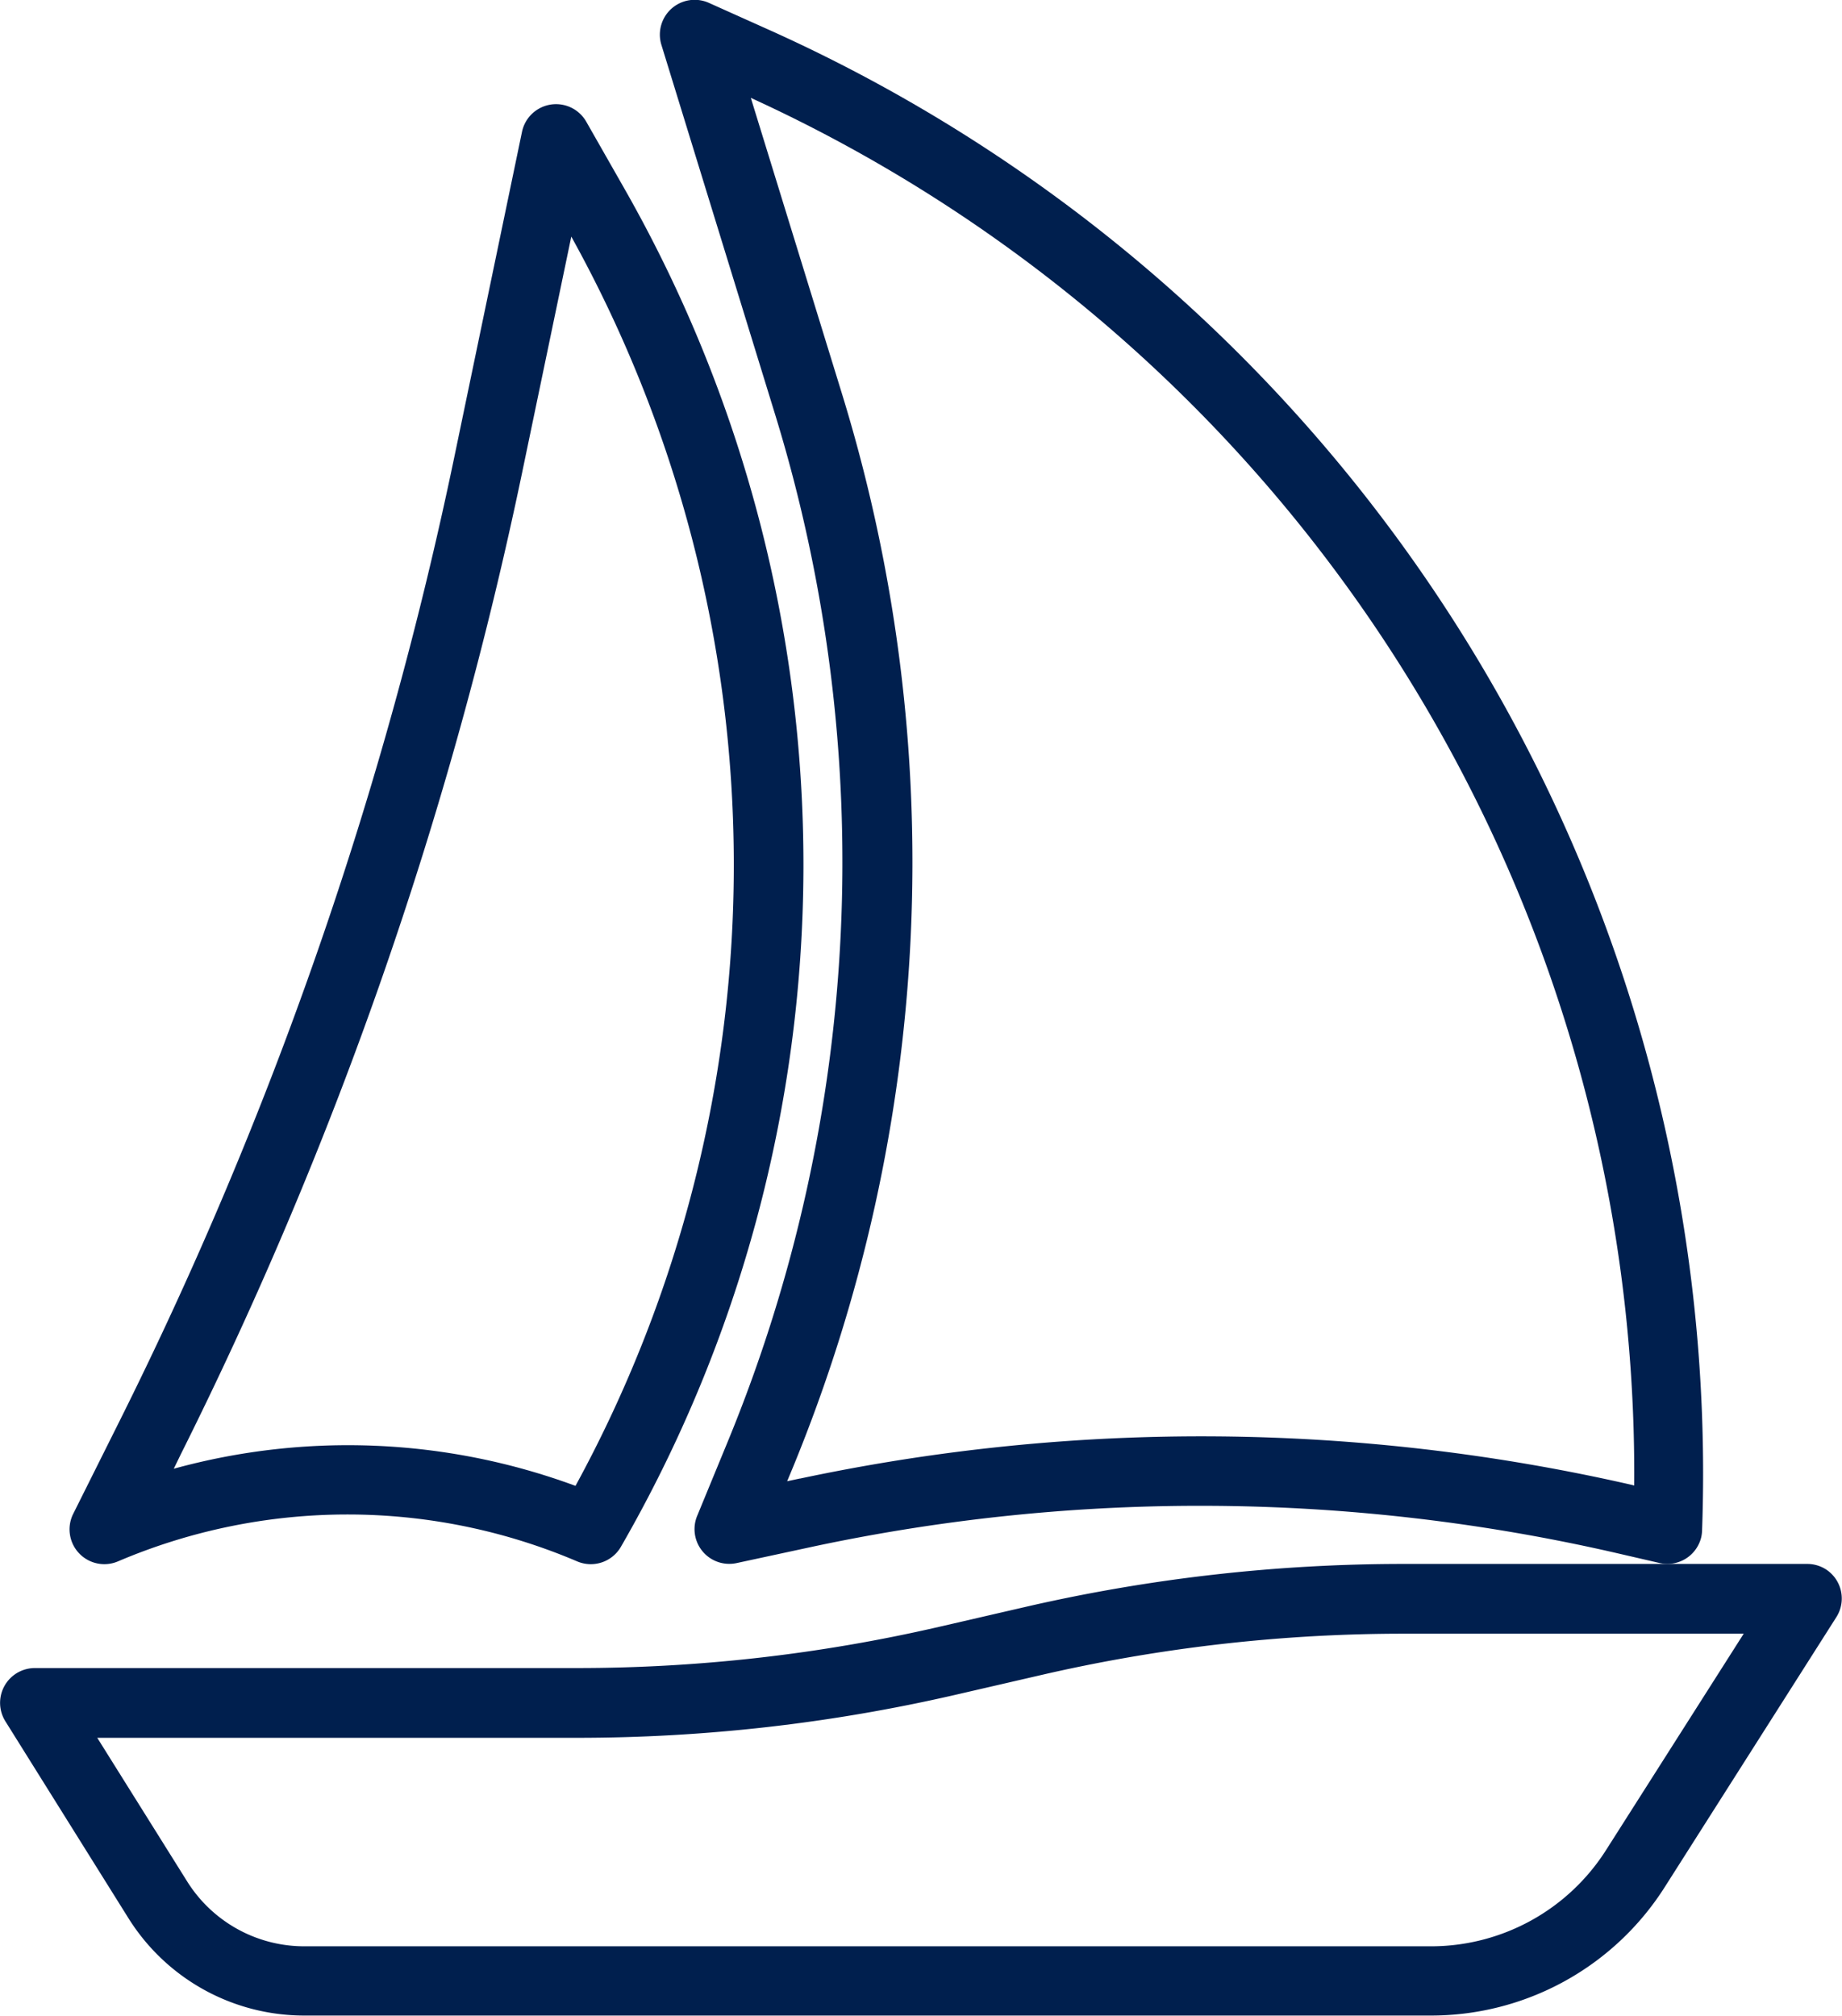
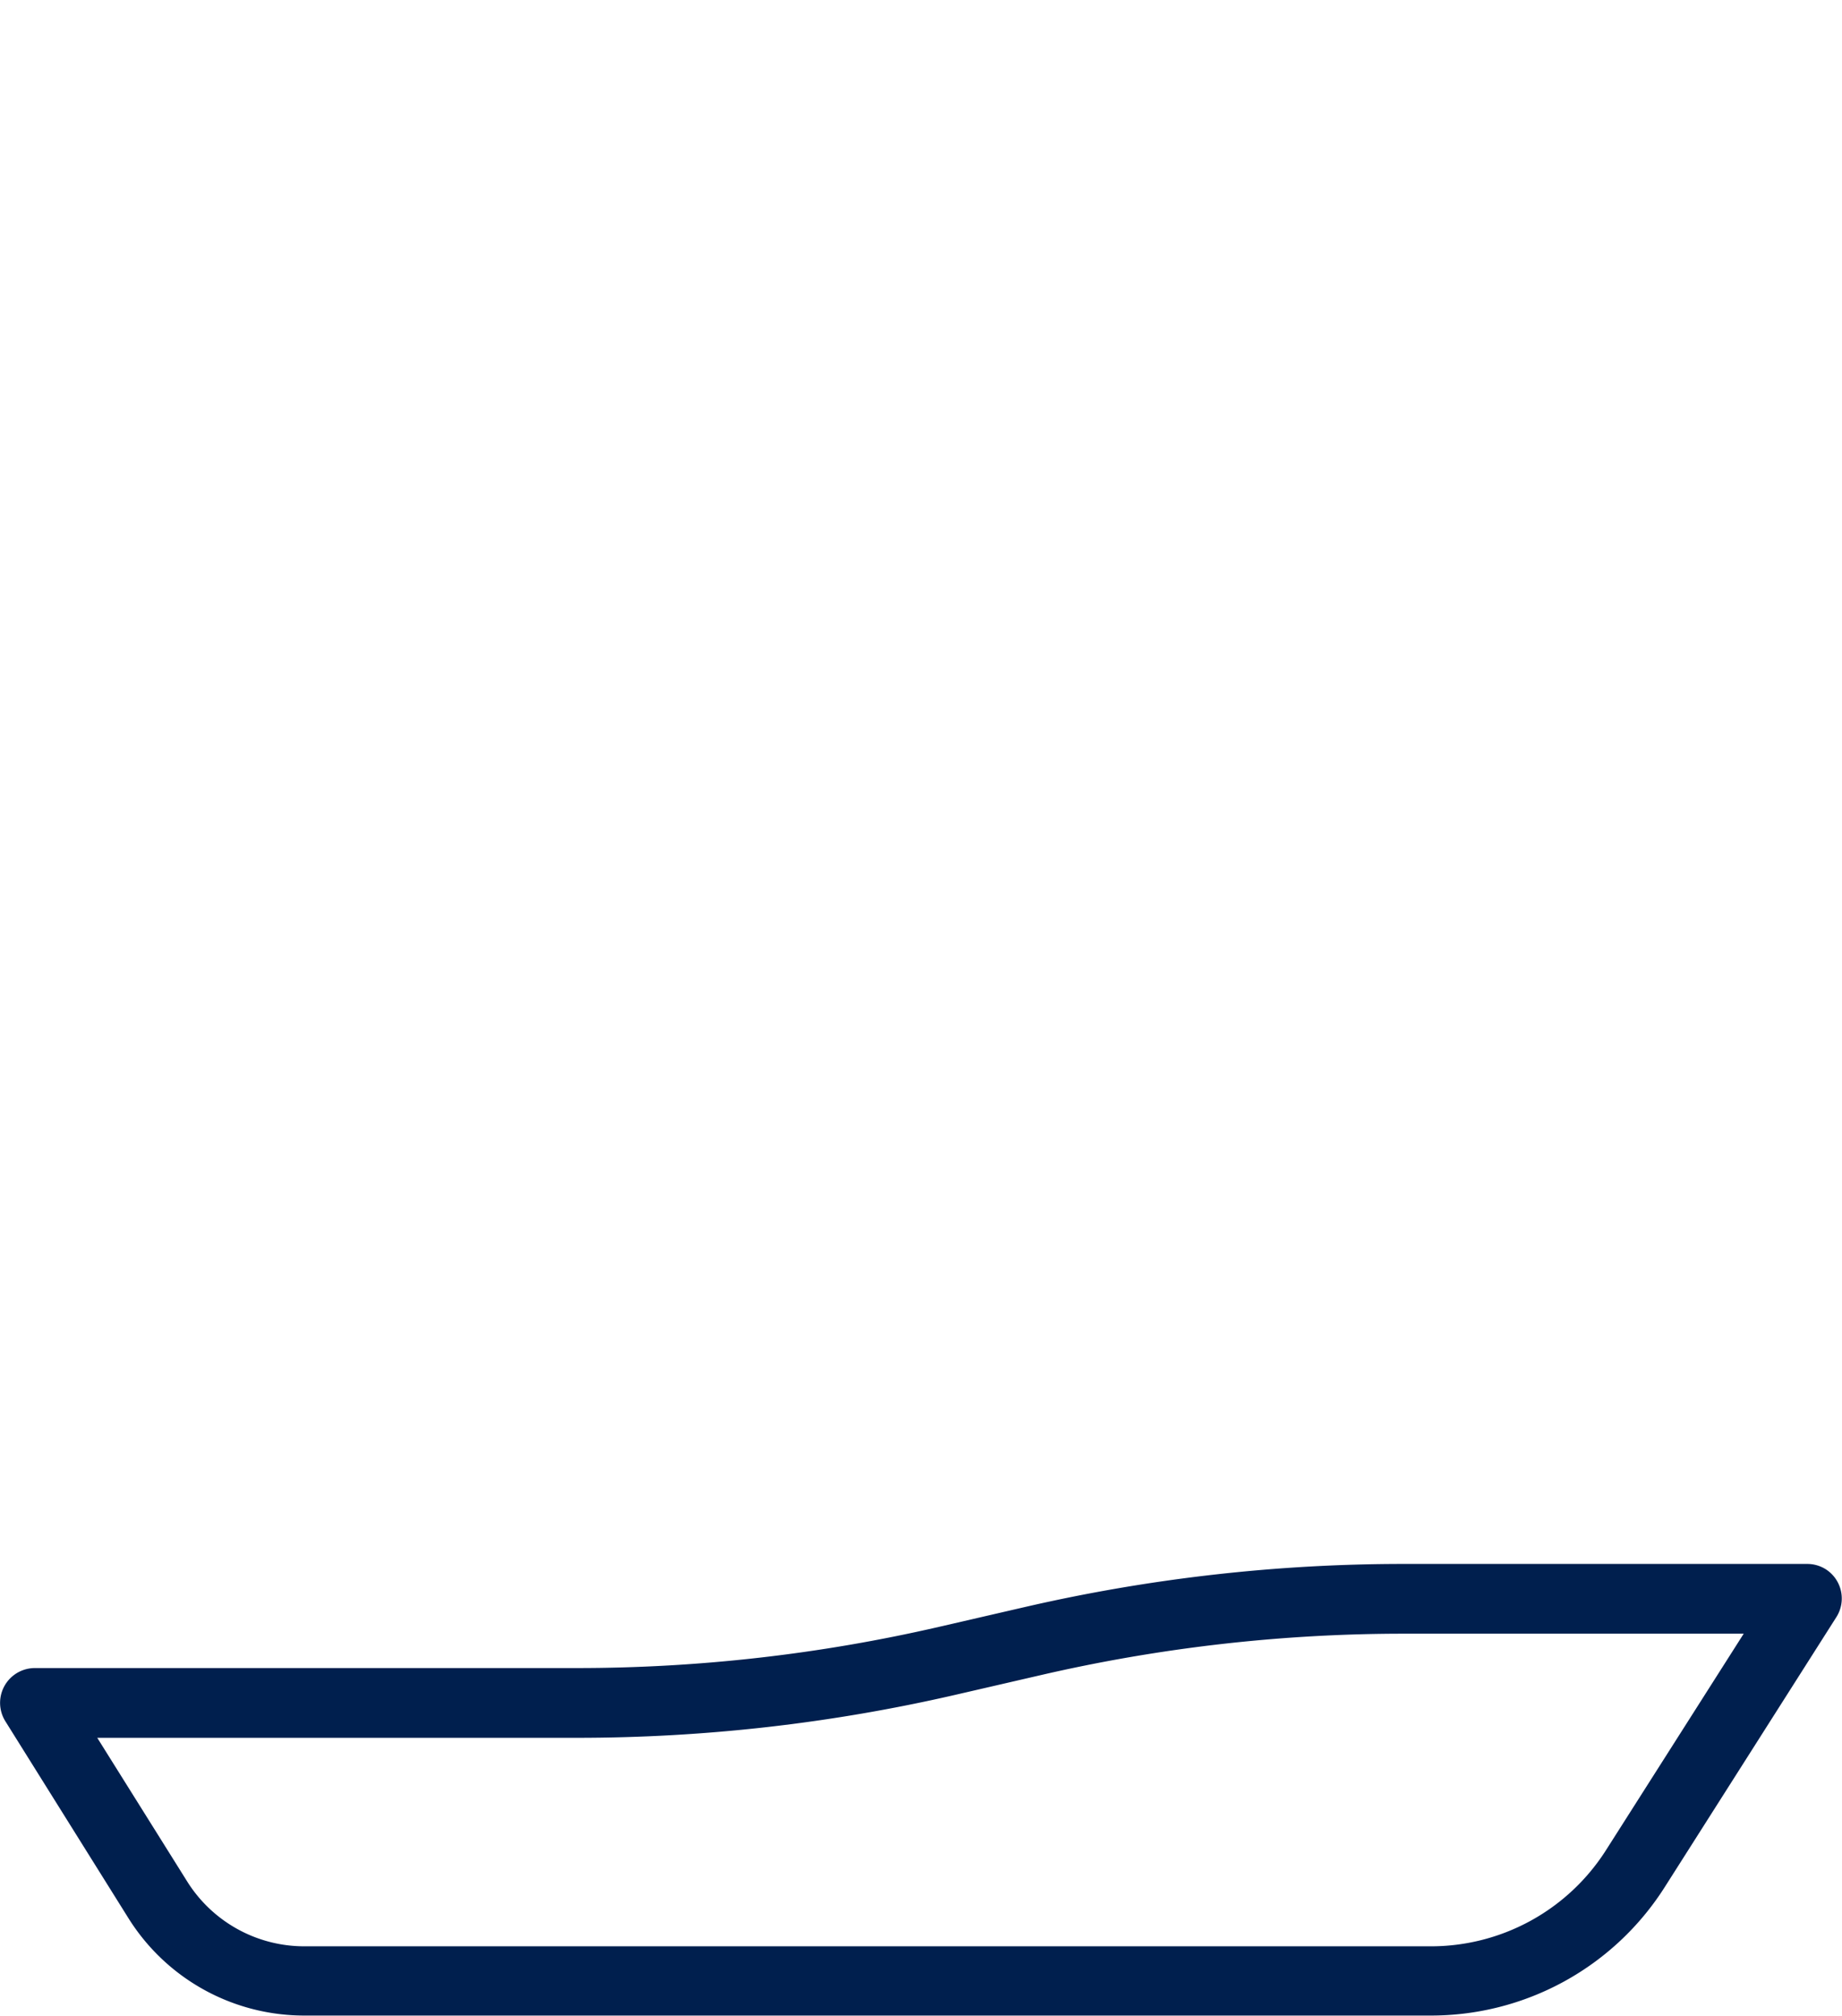
<svg xmlns="http://www.w3.org/2000/svg" width="21.496" height="23.522" viewBox="0 0 21.496 23.522">
  <g id="Group_487" data-name="Group 487" transform="translate(0)">
    <g id="Group_468" data-name="Group 468" transform="translate(7.705 0)">
      <g id="Group_467" data-name="Group 467">
-         <path id="Path_289" data-name="Path 289" d="M173.21.328l-.653-.293A.406.406,0,0,0,172,.525l1.331,4.326a17.762,17.762,0,0,1-.552,11.959l-.362.879a.405.405,0,0,0,.375.56.4.4,0,0,0,.085-.009l.9-.194a21.672,21.672,0,0,1,9.355.074l.515.119a.406.406,0,0,0,.487-.3.41.41,0,0,0,.01-.078A18.466,18.466,0,0,0,173.21.328Zm.407,16.925-.15.032.069-.166a18.577,18.577,0,0,0,.576-12.507l-1.069-3.47a17.653,17.653,0,0,1,10.309,16.193l-.026-.007A22.519,22.519,0,0,0,173.617,17.254Z" transform="translate(-171.986 0)" fill="#001f4e" />
-       </g>
+         </g>
    </g>
    <g id="Group_470" data-name="Group 470" transform="translate(0.811 1.215)">
      <g id="Group_469" data-name="Group 469" transform="translate(0)">
-         <path id="Path_290" data-name="Path 290" d="M42.462,24.968l-.449-.788a.406.406,0,0,0-.749.118l-.791,3.8a46.336,46.336,0,0,1-3.915,11.264l-.532,1.065a.406.406,0,0,0,.523.554,6.832,6.832,0,0,1,5.358,0,.406.406,0,0,0,.511-.17A15.938,15.938,0,0,0,42.462,24.968ZM41.888,40.1a7.662,7.662,0,0,0-4.688-.2l.084-.173a47.156,47.156,0,0,0,3.983-11.46l.572-2.745A15.127,15.127,0,0,1,41.888,40.1Z" transform="translate(-35.983 -23.976)" fill="#001f4e" />
-       </g>
+         </g>
    </g>
    <g id="Group_472" data-name="Group 472" transform="translate(0 18.25)">
      <g id="Group_471" data-name="Group 471">
        <path id="Path_291" data-name="Path 291" d="M41.3,360.072a.405.405,0,0,0-.221-.065H36.369a19.662,19.662,0,0,0-4.407.5l-1.014.234a18.8,18.8,0,0,1-4.223.481H20.395a.406.406,0,0,0-.344.62l1.432,2.291a2.419,2.419,0,0,0,2.063,1.144H36.68a3.23,3.23,0,0,0,2.737-1.5l2-3.146A.405.405,0,0,0,41.3,360.072Zm-2.566,3.27a2.422,2.422,0,0,1-2.053,1.127H23.546a1.613,1.613,0,0,1-1.376-.762l-1.046-1.671h5.6a19.659,19.659,0,0,0,4.407-.5l1.014-.234a18.8,18.8,0,0,1,4.223-.481h3.97Z" transform="translate(-19.989 -360.007)" fill="#001f4e" />
      </g>
    </g>
  </g>
</svg>